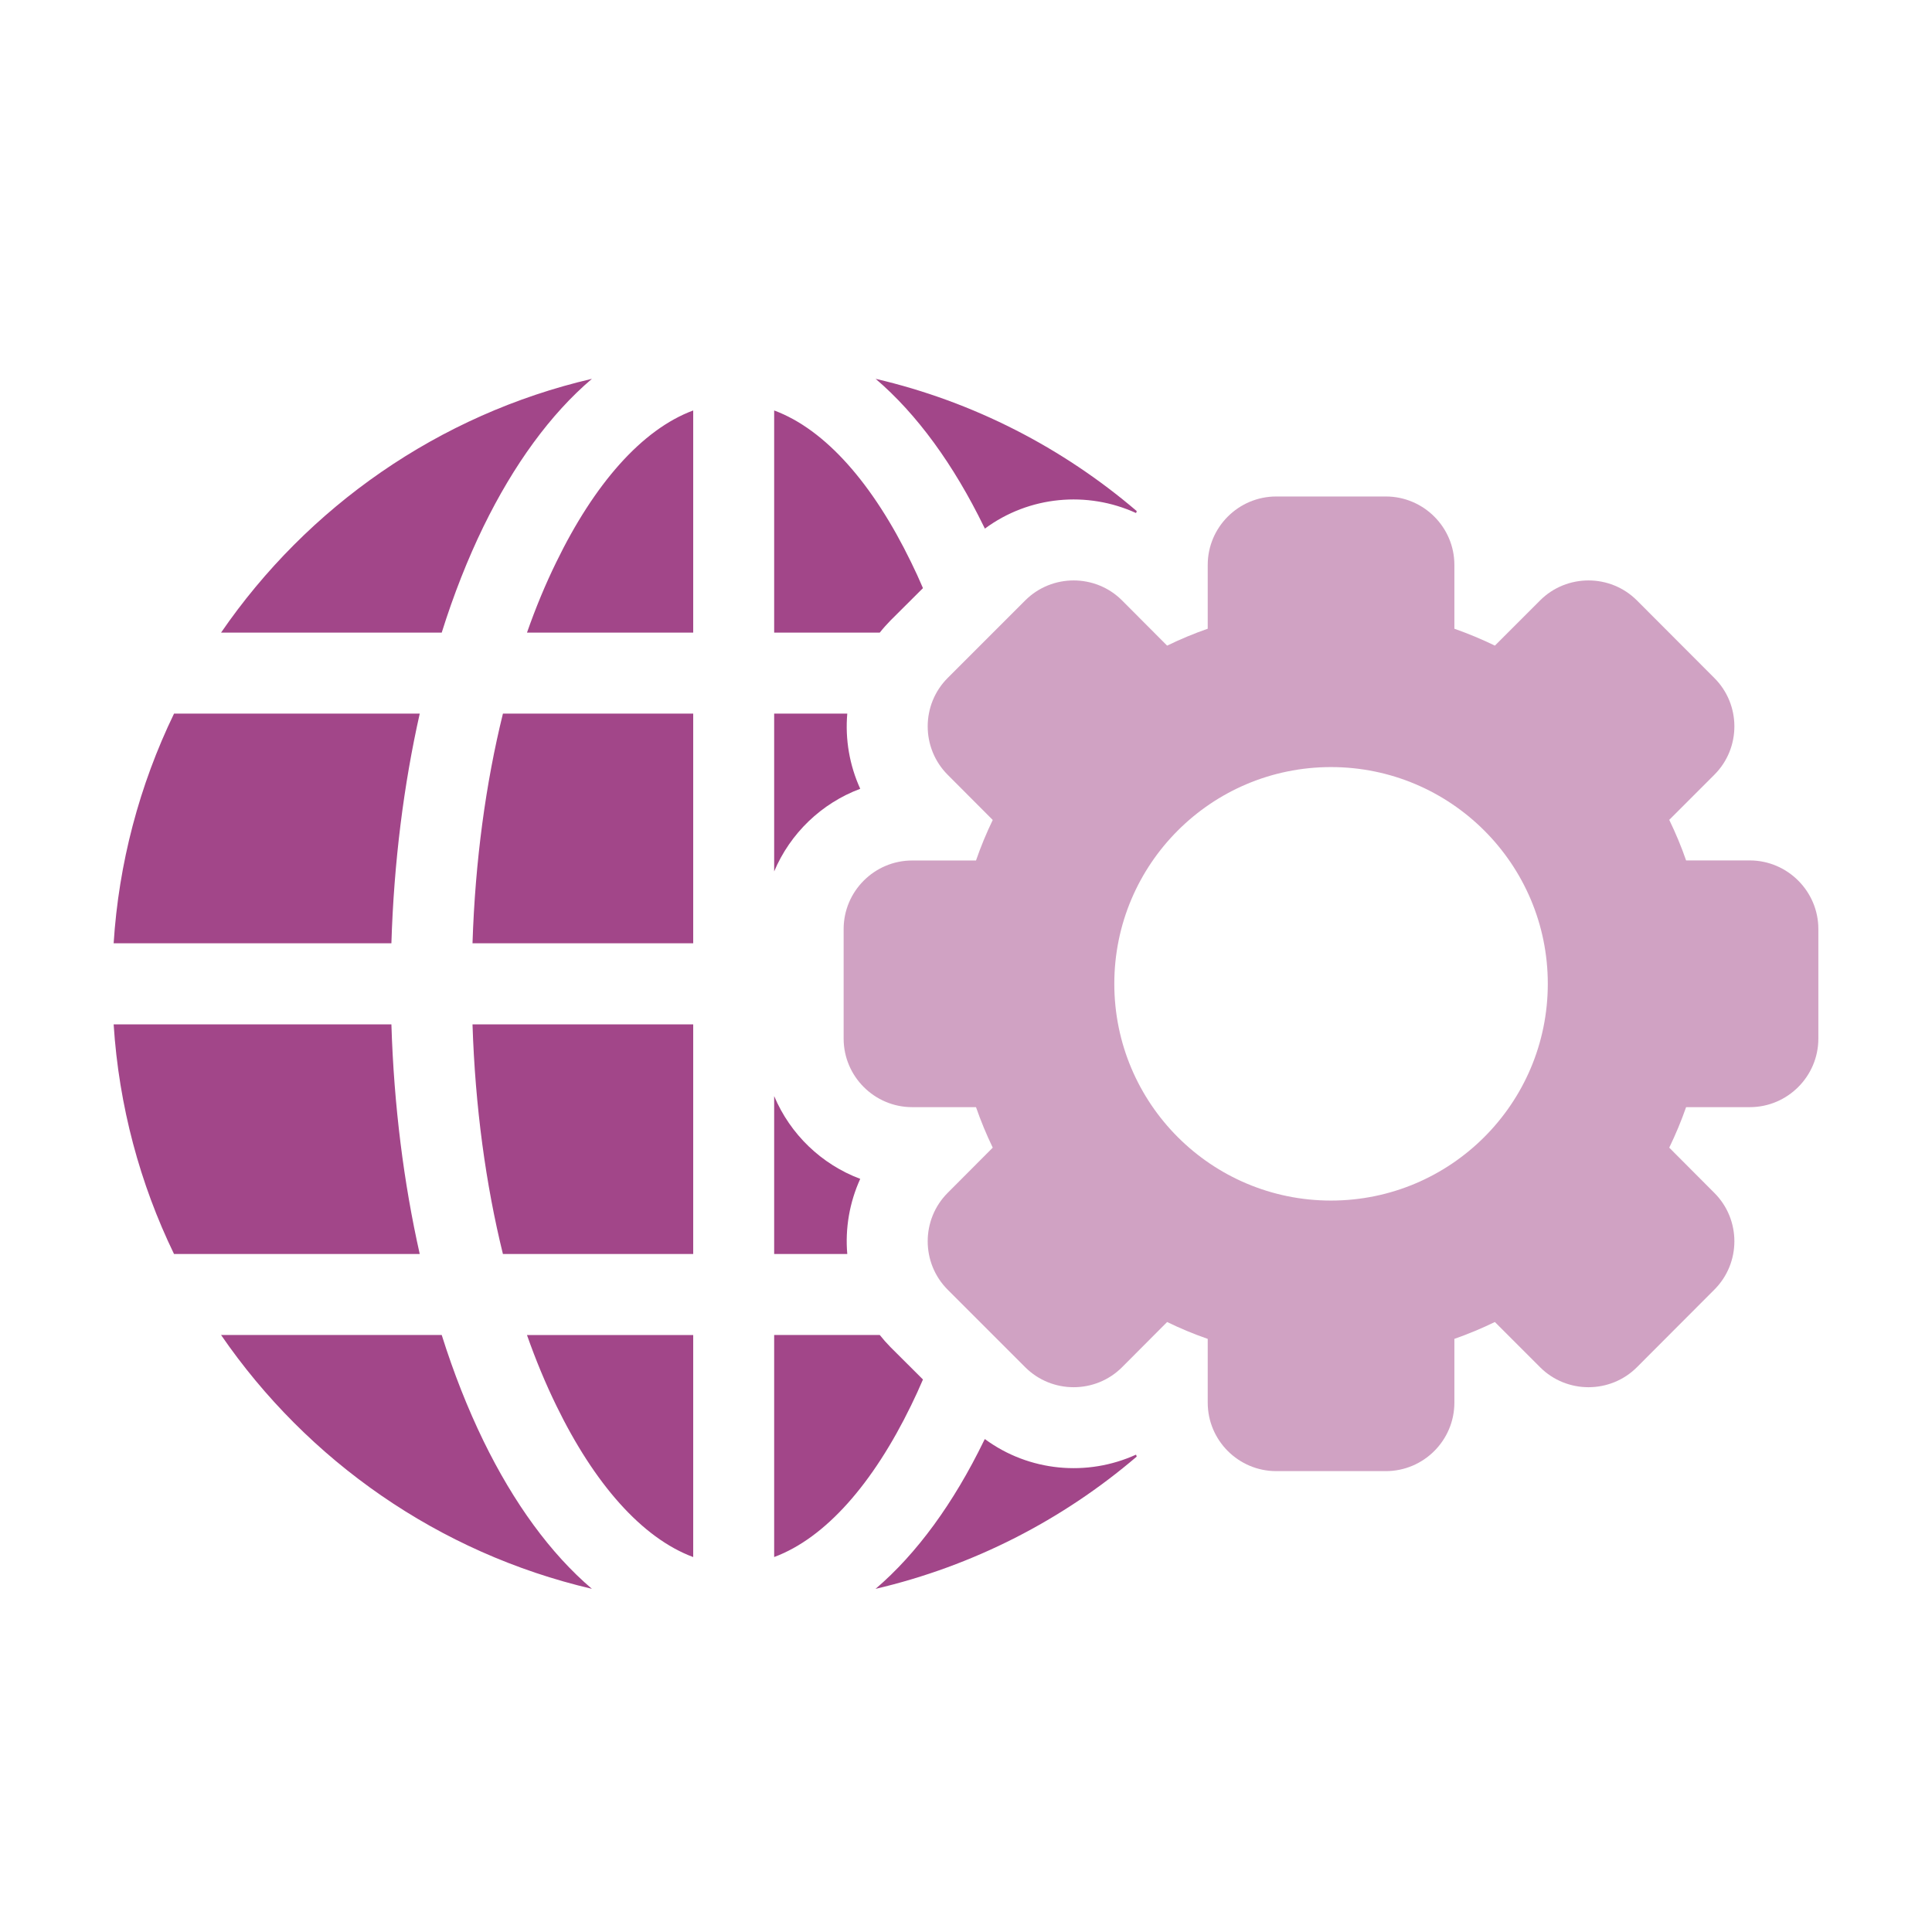
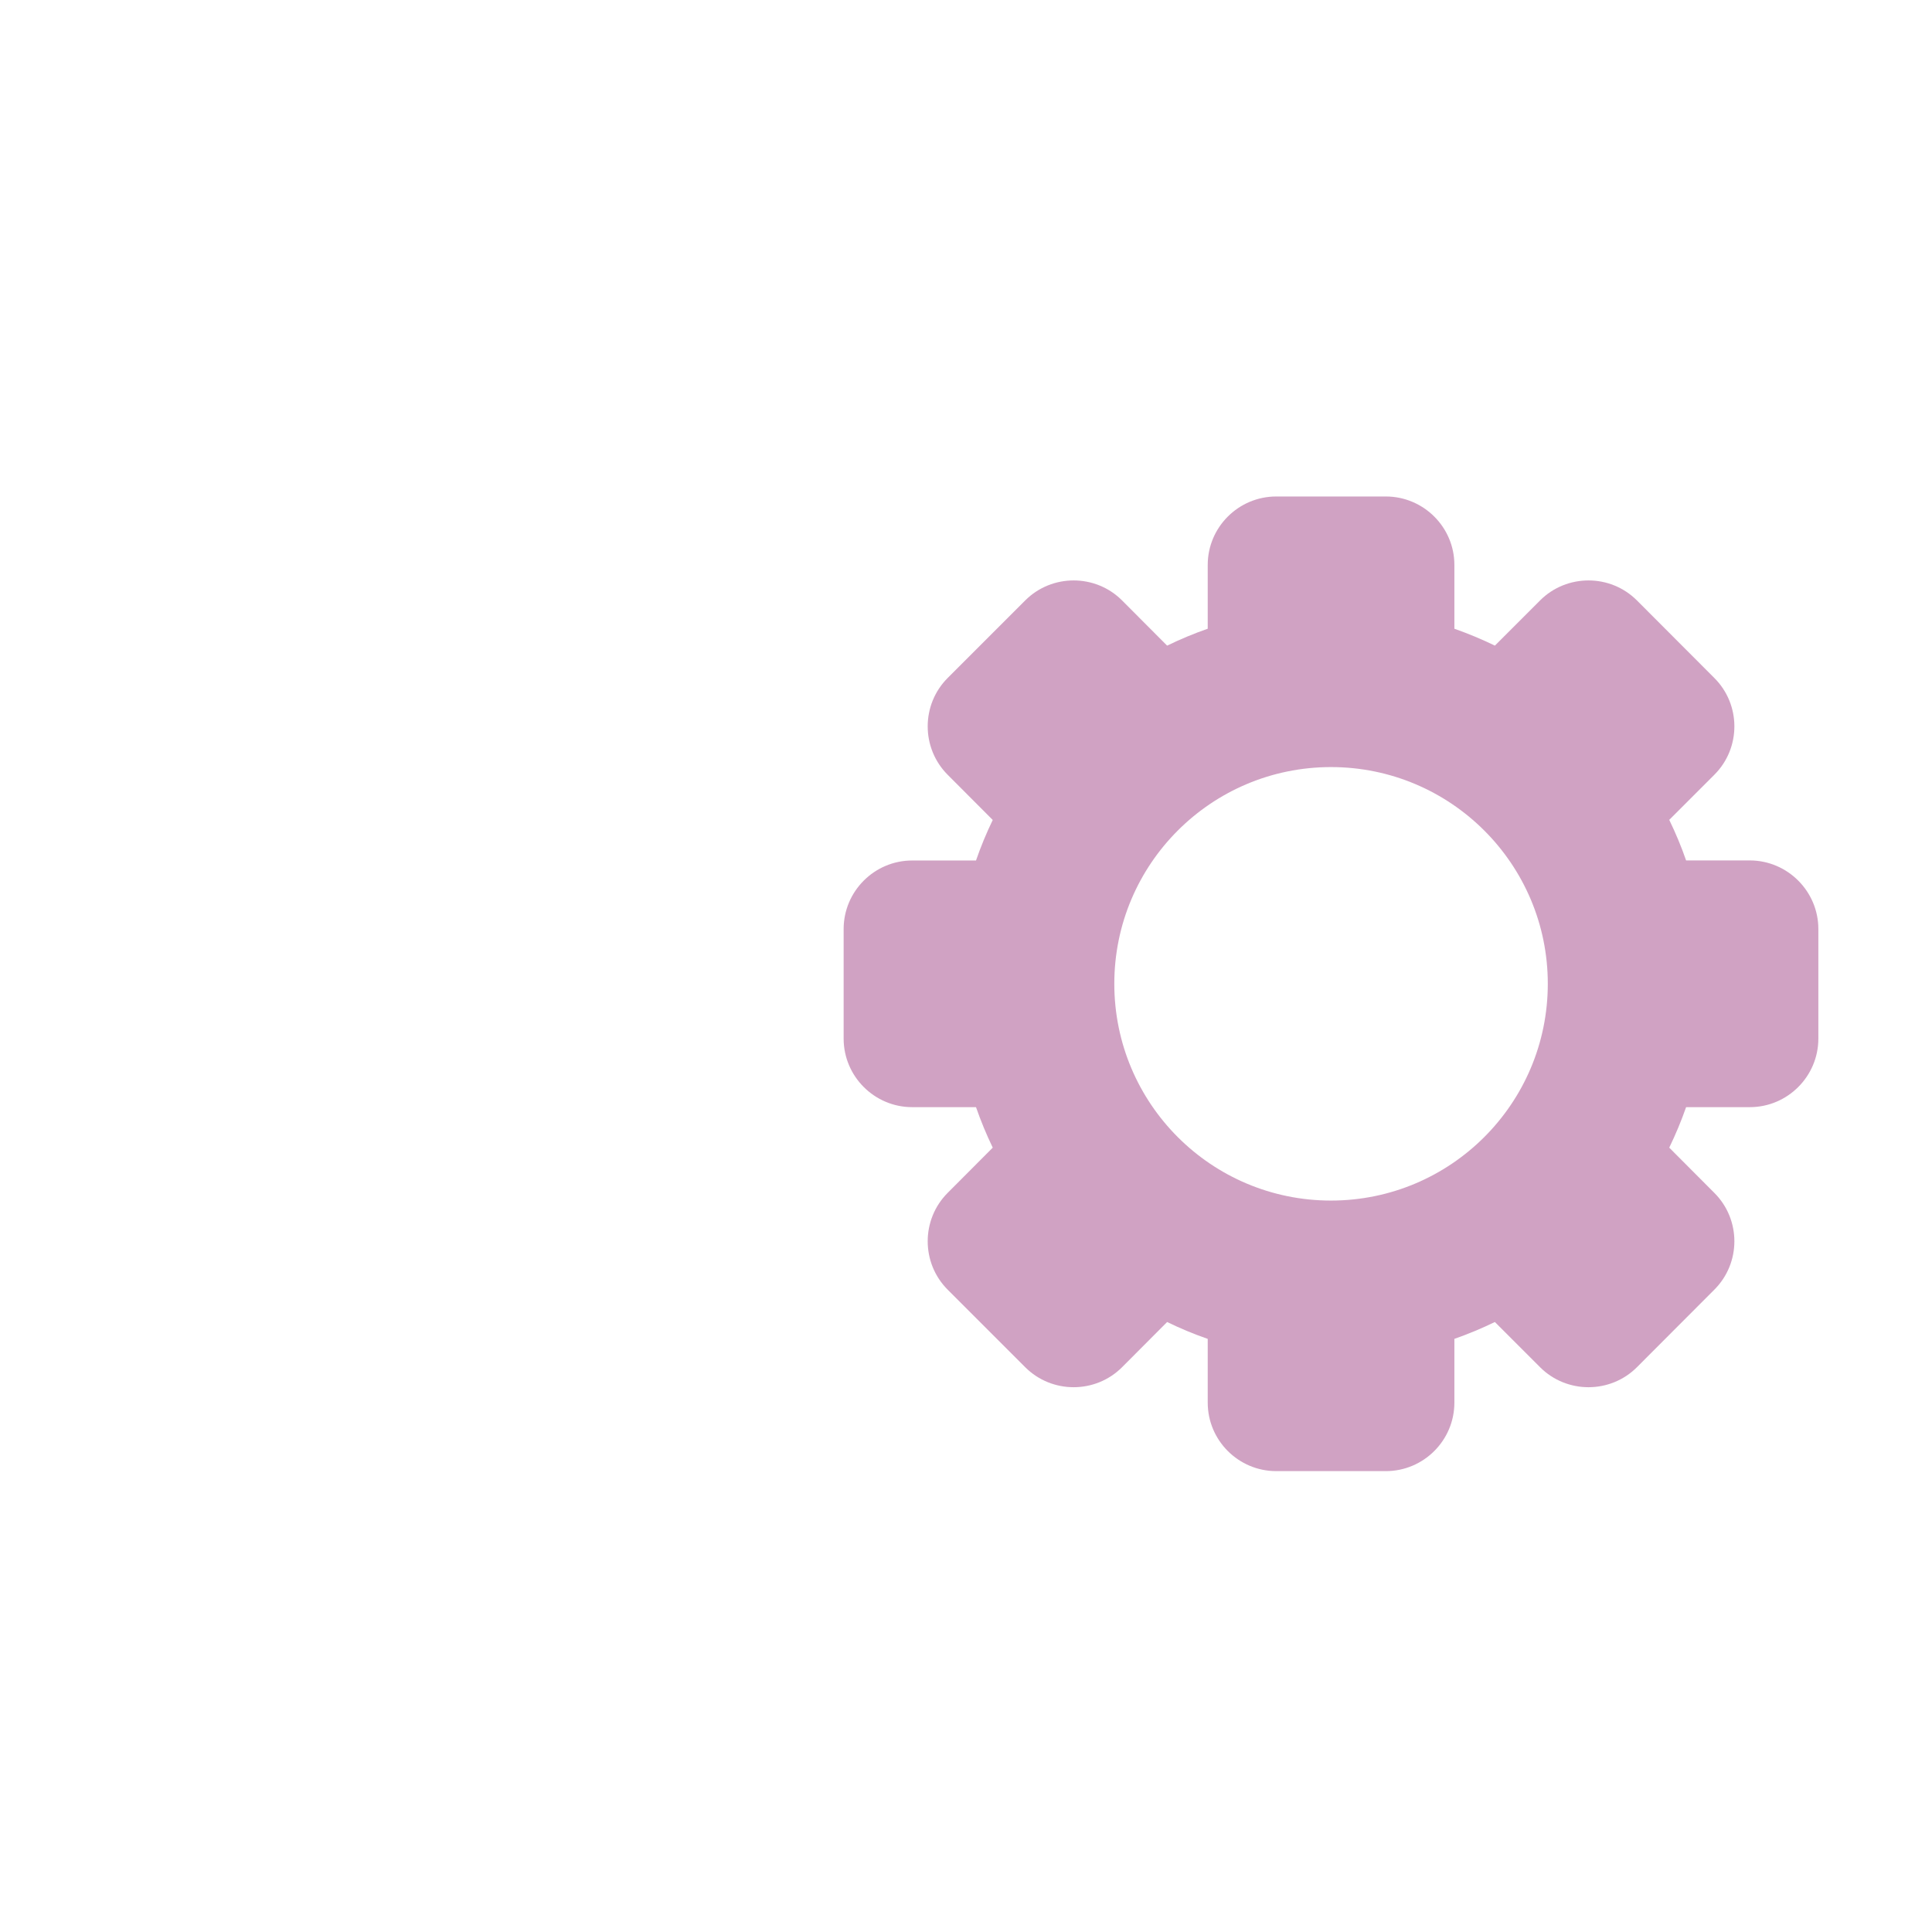
<svg xmlns="http://www.w3.org/2000/svg" width="51" height="51" viewBox="0 0 51 51" fill="none">
-   <path fill-rule="evenodd" clip-rule="evenodd" d="M18.299 41.103V35.242H13.911C14.143 35.902 14.403 36.526 14.684 37.102C15.686 39.162 16.941 40.598 18.299 41.103ZM22.708 31.119C21.683 30.735 20.859 29.94 20.436 28.934V33.103H22.366C22.307 32.429 22.424 31.743 22.708 31.119ZM13.911 16.7H18.299V10.835C16.942 11.338 15.686 12.779 14.684 14.84C14.402 15.416 14.143 16.036 13.911 16.7ZM23.112 41.942C25.699 41.336 28.051 40.121 30.006 38.451C30.002 38.433 29.996 38.416 29.988 38.399C28.7 38.986 27.164 38.848 25.997 37.987L25.972 38.035C25.174 39.676 24.204 41.011 23.112 41.942ZM22.708 20.822C22.425 20.201 22.307 19.517 22.366 18.838H20.436V23.003C20.859 22 21.683 21.205 22.708 20.822ZM25.973 13.903L25.999 13.954C27.166 13.09 28.701 12.954 29.989 13.543C29.997 13.524 30.003 13.509 30.007 13.491C28.052 11.821 25.699 10.602 23.114 10C24.204 10.929 25.174 12.265 25.973 13.903ZM23.504 16.382L24.364 15.525C24.263 15.289 24.16 15.062 24.05 14.84C23.047 12.778 21.792 11.338 20.436 10.835V16.7H23.223C23.309 16.591 23.404 16.485 23.504 16.382ZM24.05 37.101C24.16 36.878 24.262 36.652 24.364 36.415L23.504 35.558C23.404 35.456 23.311 35.35 23.223 35.24H20.436V41.102C21.792 40.598 23.047 39.162 24.05 37.101ZM12.761 13.903C13.561 12.265 14.531 10.93 15.625 10C11.579 10.941 8.114 13.382 5.835 16.7H11.66C11.977 15.69 12.348 14.752 12.761 13.903ZM11.08 33.103C10.66 31.236 10.398 29.189 10.332 27.041H3C3.139 29.2 3.696 31.25 4.594 33.103H11.08ZM11.66 35.24H5.835C8.115 38.559 11.58 40.996 15.625 41.941C14.531 41.01 13.561 39.676 12.761 38.034C12.348 37.184 11.977 36.248 11.66 35.24ZM11.08 18.838H4.594C3.676 20.736 3.134 22.795 3 24.9H10.332C10.398 22.752 10.66 20.705 11.08 18.838ZM18.299 27.041H12.473C12.543 29.214 12.823 31.265 13.276 33.103H18.299V27.041ZM18.299 18.838H13.276C12.823 20.676 12.543 22.726 12.473 24.9H18.299V18.838Z" fill="#A24689" />
  <path fill-rule="evenodd" clip-rule="evenodd" d="M48 24.524V27.417C48 28.413 47.187 29.226 46.191 29.226H44.509C44.382 29.59 44.232 29.948 44.064 30.295L45.253 31.488C45.96 32.192 45.96 33.341 45.253 34.045L43.211 36.091C42.507 36.795 41.358 36.795 40.654 36.091L39.461 34.898C39.115 35.065 38.757 35.216 38.392 35.343V37.025C38.392 38.025 37.578 38.834 36.582 38.834H33.69C32.694 38.834 31.881 38.025 31.881 37.025V35.343C31.512 35.216 31.155 35.066 30.809 34.898L29.62 36.091C28.916 36.795 27.767 36.795 27.063 36.091L25.017 34.045C24.313 33.341 24.313 32.192 25.017 31.488L26.206 30.295C26.038 29.947 25.891 29.59 25.764 29.226H24.079C23.083 29.226 22.27 28.413 22.27 27.417V24.524C22.27 23.528 23.083 22.715 24.079 22.715H25.764C25.89 22.35 26.038 21.993 26.206 21.645L25.017 20.453C24.313 19.749 24.313 18.6 25.017 17.896L27.063 15.85C27.767 15.146 28.916 15.146 29.62 15.85L30.809 17.043C31.155 16.875 31.512 16.725 31.881 16.597V14.912C31.881 13.916 32.694 13.106 33.69 13.106H36.582C37.578 13.106 38.392 13.916 38.392 14.912V16.597C38.756 16.725 39.114 16.874 39.461 17.043L40.654 15.85C41.358 15.146 42.507 15.146 43.211 15.85L45.253 17.896C45.96 18.6 45.96 19.749 45.253 20.453L44.064 21.642C44.231 21.988 44.382 22.345 44.509 22.713H46.191C47.187 22.715 48 23.528 48 24.524ZM40.858 25.969C40.858 22.81 38.294 20.249 35.135 20.249C31.976 20.249 29.415 22.81 29.415 25.969C29.415 29.132 31.976 31.692 35.135 31.692C38.294 31.691 40.858 29.131 40.858 25.969Z" fill="#A24689" fill-opacity="0.5" />
</svg>